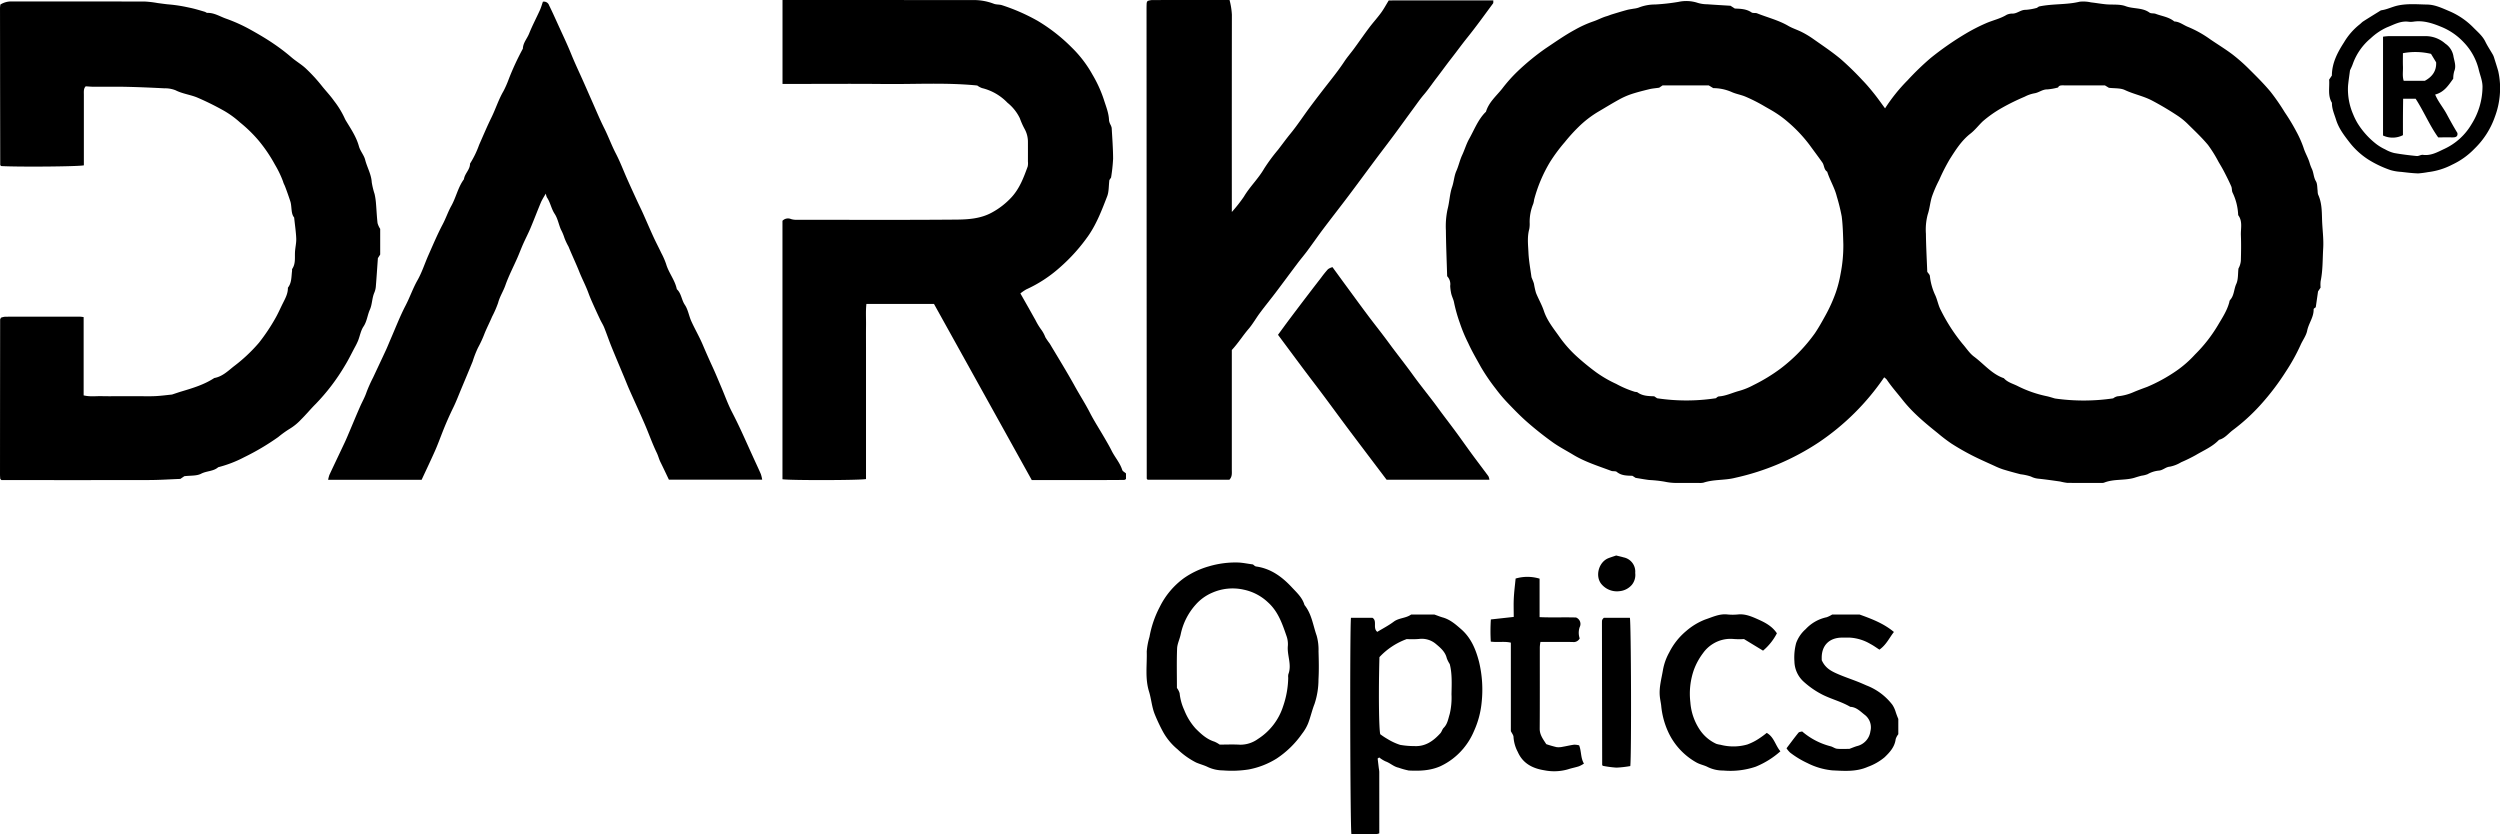
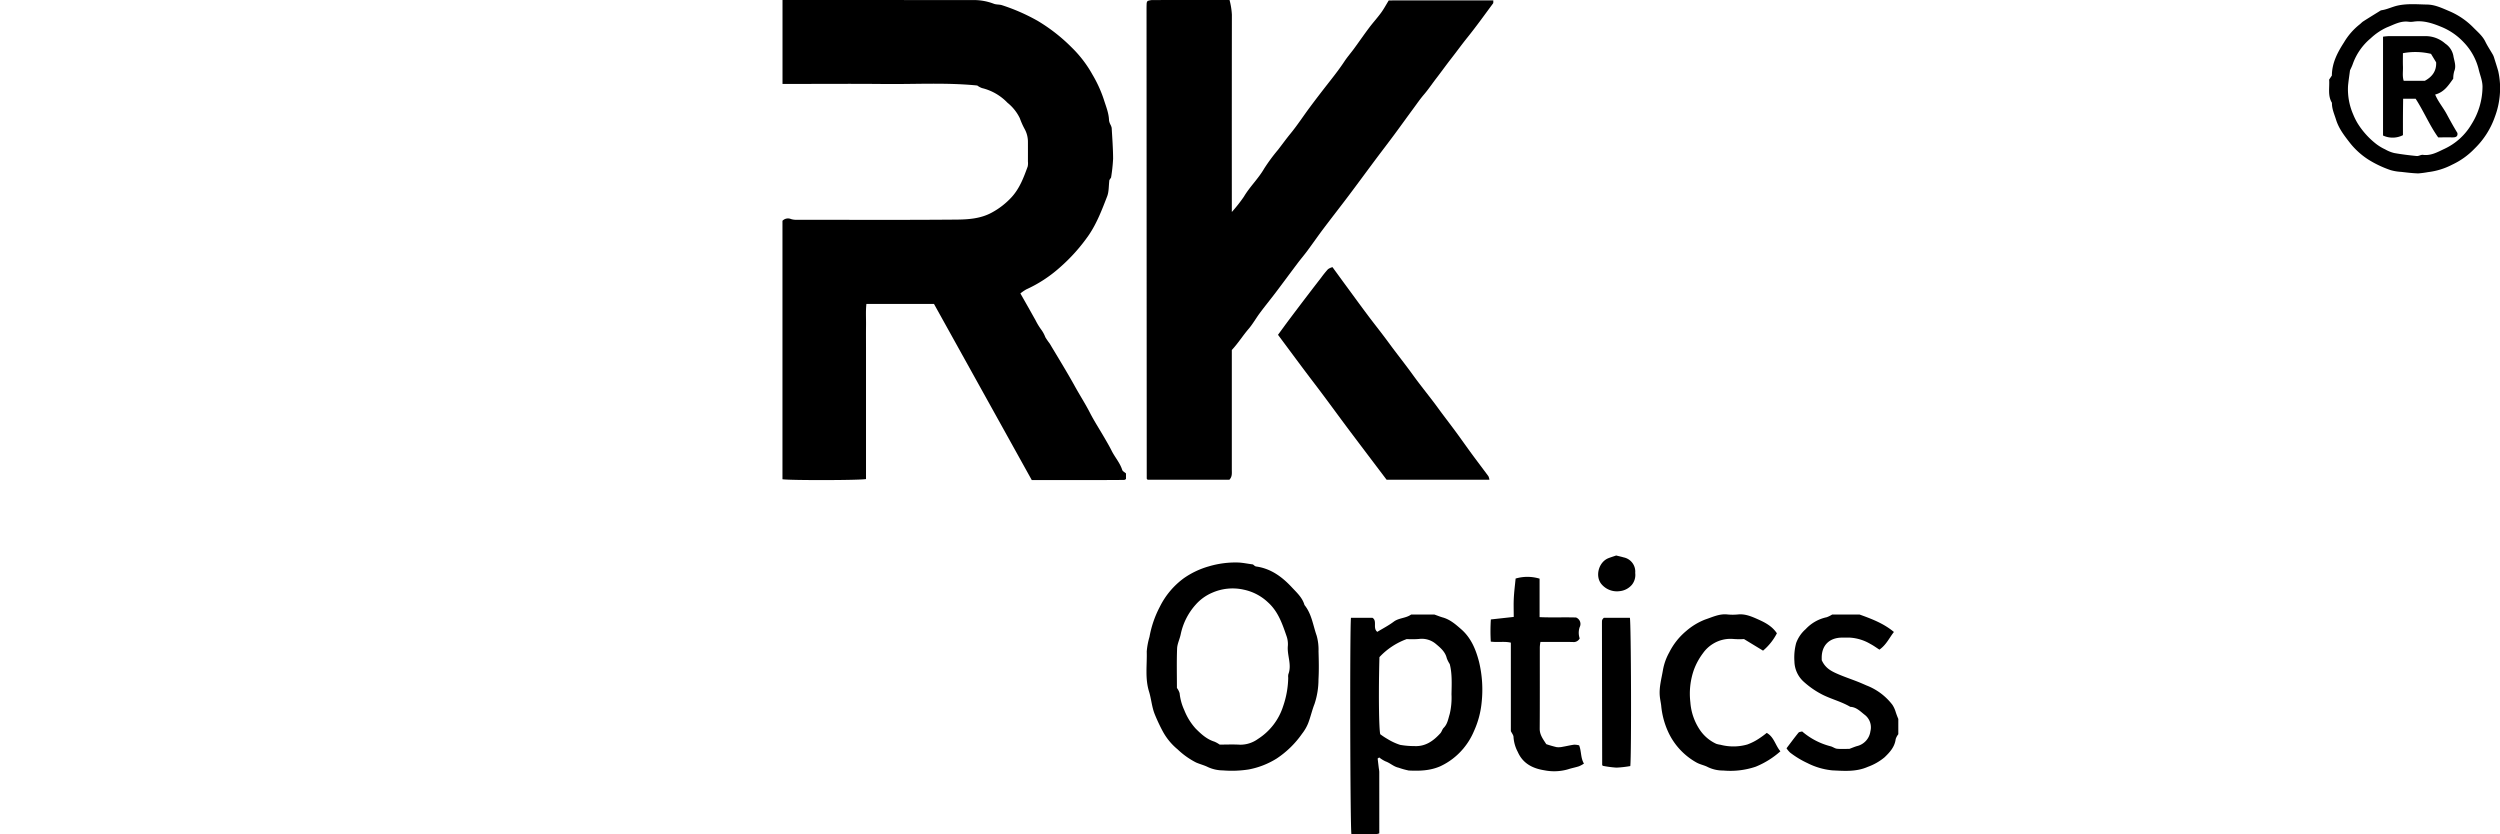
<svg xmlns="http://www.w3.org/2000/svg" id="Layer_1" data-name="Layer 1" viewBox="0 0 798.699 266.575">
  <title>logo darkoo</title>
  <g>
-     <path d="M650.847,18.776l.661-.442c4.491-.94,8.807-.5,12.99-1.526a11.027,11.027,0,0,1,3.626.209c1.583.172,3.154.458,4.739.611,2.122.205,4.418-.114,6.338.6,2.5.929,5.338.391,7.621,2.052.494.359,1.361.157,1.986.395,2,.763,4.232,1,5.955,2.443,1.683.055,2.935,1.178,4.406,1.749a35.056,35.056,0,0,1,7.072,3.956c2.386,1.634,4.871,3.135,7.171,4.881a55.718,55.718,0,0,1,5.418,4.81c2.3,2.279,4.608,4.578,6.677,7.064a67.992,67.992,0,0,1,4.54,6.564,62.57,62.57,0,0,1,3.708,6.157,33.579,33.579,0,0,1,2.292,5.165c.511,1.687,1.5,3.234,1.977,4.969a13.282,13.282,0,0,0,.721,1.861c.553,1.233.507,2.621,1.245,3.853.506.845.4,2.057.559,3.107a4.284,4.284,0,0,0,.138,1.13c1.164,2.495,1.2,5.153,1.267,7.826.084,3.131.556,6.274.369,9.382-.209,3.486-.092,7.011-.813,10.466a10.4,10.4,0,0,0-.02,2.077l-.813,1.224-.729,5.06c-.154.138-.687.4-.68.639.073,2.509-1.592,4.479-2.063,6.842-.327,1.643-1.487,3.106-2.165,4.7a61.955,61.955,0,0,1-4.653,8.374,79.206,79.206,0,0,1-7.937,10.461,61.424,61.424,0,0,1-9.038,8.267c-1.423,1.078-2.518,2.588-4.362,3.063-2.1,2.216-4.9,3.37-7.446,4.887a49.629,49.629,0,0,1-4.672,2.286,11.036,11.036,0,0,1-3.546,1.4c-1.371.088-2.225,1.149-3.532,1.264a8.917,8.917,0,0,0-3.624,1.145,8.2,8.2,0,0,1-1.972.493c-.783.2-1.559.434-2.322.684-3.15.9-6.527.286-9.643,1.541a2.539,2.539,0,0,1-.914.073c-3.618,0-7.237.028-10.854-.018a18.326,18.326,0,0,1-2.226-.427c-2.327-.328-4.655-.669-6.992-.909a6.4,6.4,0,0,1-2.348-.681,16.4,16.4,0,0,0-3.3-.723c-1.885-.479-3.762-.994-5.621-1.564a22.216,22.216,0,0,1-2.7-1.1c-2.465-1.128-4.955-2.211-7.364-3.45-2.186-1.124-4.326-2.355-6.4-3.681a50.49,50.49,0,0,1-4.275-3.251c-4.057-3.257-8.064-6.55-11.322-10.682-1.711-2.17-3.559-4.231-5.1-6.534a4.87,4.87,0,0,0-.813-.71,77.8,77.8,0,0,1-20.953,20.814,78.969,78.969,0,0,1-26.668,11.29c-3.292.849-6.786.444-10.086,1.538a5.308,5.308,0,0,1-1.6.086c-2.155.008-4.311.016-6.466,0a17.626,17.626,0,0,1-4.318-.385,39.11,39.11,0,0,0-4.981-.542c-1.277-.153-2.544-.394-4.329-.678l-1.032-.668c-1.8-.058-3.519-.03-4.995-1.248-.4-.331-1.209-.114-1.764-.323-4.133-1.555-8.376-2.858-12.19-5.169-2.178-1.32-4.46-2.493-6.525-3.971-2.743-1.963-5.4-4.07-7.943-6.283-2.2-1.91-4.24-4.007-6.258-6.112a47.556,47.556,0,0,1-3.97-4.676,63.151,63.151,0,0,1-4.721-6.907c-1.411-2.566-2.9-5.074-4.116-7.757a47.77,47.77,0,0,1-2.622-6.292,49.234,49.234,0,0,1-1.85-6.492c-.167-1.112-.847-2.215-1.014-3.412a13.432,13.432,0,0,1-.247-2.029,3.654,3.654,0,0,0-.969-3.092c-.145-4.935-.356-9.756-.4-14.579a25.938,25.938,0,0,1,.531-6.82c.629-2.364.673-4.852,1.443-7.09.589-1.713.661-3.548,1.357-5.107.746-1.672,1.1-3.454,1.866-5.1.8-1.707,1.321-3.555,2.237-5.188,1.6-2.844,2.759-5.964,5.071-8.377.1-.109.272-.2.311-.325.9-2.977,3.242-4.946,5.095-7.243a48.415,48.415,0,0,1,4.928-5.56,76.227,76.227,0,0,1,8.976-7.363c3.107-2.068,6.167-4.24,9.442-6.009a35.382,35.382,0,0,1,5.783-2.624c1.451-.474,2.824-1.259,4.325-1.684.569-.161,1.113-.412,1.68-.585,1.574-.479,3.147-.96,4.733-1.394.726-.2,1.482-.286,2.223-.428a7.258,7.258,0,0,0,1.546-.327,14.367,14.367,0,0,1,5.334-1.007,65.968,65.968,0,0,0,7.468-.84,11.7,11.7,0,0,1,6.132.334,10.538,10.538,0,0,0,3.025.438c2.433.183,4.87.315,7.426.476l1.375.888c1.919.07,3.724.13,5.336,1.239.447.308,1.233.072,1.781.292,3.316,1.33,6.819,2.179,9.949,4,1.364.794,2.915,1.261,4.328,1.98a28.419,28.419,0,0,1,3.492,2.087c3,2.121,6.082,4.164,8.906,6.51a92.827,92.827,0,0,1,6.968,6.782c1.332,1.367,2.563,2.839,3.757,4.33s2.308,3.091,3.477,4.671a54.307,54.307,0,0,1,7.171-8.94,85.944,85.944,0,0,1,7.4-7.148,96.276,96.276,0,0,1,11.217-7.8,58.191,58.191,0,0,1,6.476-3.314c2.175-.948,4.538-1.429,6.6-2.7a4.412,4.412,0,0,1,2-.375c1.459-.078,2.553-1.258,4.094-1.2A18.4,18.4,0,0,0,650.847,18.776Zm6.786,25.43a18.916,18.916,0,0,1-3.483.617c-1.532-.033-2.651,1.031-4.084,1.243a10.838,10.838,0,0,0-3.092,1.077,71.009,71.009,0,0,0-7.3,3.582,37.8,37.8,0,0,0-6.077,4.263c-1.354,1.285-2.5,2.817-3.964,3.953-2.858,2.22-4.725,5.207-6.606,8.159a62.183,62.183,0,0,0-3.4,6.675,40.305,40.305,0,0,0-2.323,5.363c-.572,1.847-.7,3.792-1.338,5.68a18.852,18.852,0,0,0-.564,6.116c.044,4.054.275,8.105.429,12.159.3.465.806.9.838,1.361a19.208,19.208,0,0,0,1.788,6.279c.652,1.515.935,3.211,1.716,4.645a56.615,56.615,0,0,0,6.927,10.729c1.215,1.375,2.229,3.017,3.67,4.085,3.152,2.336,5.667,5.573,9.543,6.9,1.147,1.319,2.866,1.728,4.321,2.462a37.334,37.334,0,0,0,9.295,3.264c.939.193,1.853.51,2.7.748a64.918,64.918,0,0,0,18.59-.039,3.714,3.714,0,0,1,1.357-.655,16.414,16.414,0,0,0,5.143-1.33c1.426-.614,2.927-1.152,4.4-1.7a51.654,51.654,0,0,0,9.3-5.112,34.9,34.9,0,0,0,5.941-5.207,46.711,46.711,0,0,0,7.271-9.265c1.41-2.4,2.987-4.728,3.7-7.48a1.5,1.5,0,0,1,.207-.64c1.37-1.435,1.231-3.47,2.013-5.16.668-1.444.5-3.275.7-4.935a6.175,6.175,0,0,0,.768-2.531c.075-2.692.119-5.392.01-8.081-.088-2.163.632-4.462-.867-6.442a18,18,0,0,0-1.791-7.2c-.282-.591-.151-1.375-.415-1.98-.694-1.588-1.476-3.139-2.271-4.679-.552-1.068-1.168-2.1-1.786-3.136a41.781,41.781,0,0,0-3.368-5.422c-1.936-2.324-4.16-4.414-6.318-6.546a22.013,22.013,0,0,0-3.107-2.6,95.322,95.322,0,0,0-8.334-4.977c-2.825-1.514-5.943-2.076-8.8-3.427-1.437-.679-3.283-.491-5.118-.716l-1.28-.776c-4.459,0-8.77,0-13.081,0C658.712,43.529,657.923,43.455,657.633,44.206Zm-127.456.072c-1.205.175-2.2.242-3.154.475-1.963.48-3.93.971-5.844,1.609a23.842,23.842,0,0,0-3.908,1.754c-2.188,1.2-4.313,2.518-6.468,3.779a33.447,33.447,0,0,0-6.449,4.982,54.99,54.99,0,0,0-4.305,4.761,53.14,53.14,0,0,0-4.7,6.312,46.43,46.43,0,0,0-5.116,12.081,7.493,7.493,0,0,1-.279,1.332,15.16,15.16,0,0,0-1.15,6,9.12,9.12,0,0,1-.118,2.059c-.7,2.5-.383,5.043-.265,7.545.128,2.717.651,5.416.967,7.847.33.863.625,1.472.794,2.115a25.061,25.061,0,0,0,.639,2.876c.778,1.957,1.87,3.8,2.53,5.79,1.008,3.042,2.994,5.489,4.775,8a38.547,38.547,0,0,0,5.645,6.463,78.209,78.209,0,0,0,6.257,5.124,38.136,38.136,0,0,0,6.426,3.721,32.112,32.112,0,0,0,5.936,2.526c.294.07.659.025.881.186,1.578,1.145,3.4,1.183,5.318,1.248l.932.629a62.548,62.548,0,0,0,18.807-.015c.064-.041.5-.544.961-.575,2.232-.151,4.2-1.146,6.292-1.717a22.359,22.359,0,0,0,4.721-1.9,55.261,55.261,0,0,0,8.665-5.279,52.288,52.288,0,0,0,10.991-11.315c1.232-1.835,2.29-3.745,3.353-5.675a48.293,48.293,0,0,0,3.3-7.318,38.16,38.16,0,0,0,1.507-5.85,46.377,46.377,0,0,0,.9-9.523c-.089-2.974-.143-5.964-.515-8.909a59.482,59.482,0,0,0-1.573-6.39c-.671-2.775-2.223-5.2-3.068-7.908-1.079-.686-.907-2.032-1.544-2.937-1.328-1.888-2.723-3.729-4.078-5.6a45.724,45.724,0,0,0-6.931-7.352,33.382,33.382,0,0,0-4.125-3.057c-1.153-.735-2.349-1.365-3.511-2.052a52.2,52.2,0,0,0-5.836-2.951c-1.467-.636-3.069-.868-4.463-1.5a14.706,14.706,0,0,0-5.906-1.254l-1.45-.876H531.272Z" transform="translate(-0.11 -16.257)" />
    <path d="M250.107,43.063V16.26h2.357q29.092,0,58.185.022a18,18,0,0,1,6.918,1.158c.818.337,1.821.2,2.674.482a61.659,61.659,0,0,1,11.418,5.017,55.325,55.325,0,0,1,10.887,8.529,37.522,37.522,0,0,1,6.6,8.66,40.441,40.441,0,0,1,3.581,7.822c.7,2.249,1.632,4.412,1.7,6.817a4.412,4.412,0,0,0,.444,1.289,4.033,4.033,0,0,1,.4,1.061c.187,3.28.441,6.562.454,9.844a54.164,54.164,0,0,1-.649,6.018l-.541.8c-.235,1.9-.122,3.684-.708,5.2-1.636,4.229-3.239,8.475-5.812,12.3a56.552,56.552,0,0,1-9.41,10.522,42.379,42.379,0,0,1-10.623,6.912,14.458,14.458,0,0,0-1.878,1.287q1.319,2.322,2.634,4.639c.734,1.3,1.452,2.608,2.191,3.9a20.07,20.07,0,0,0,1.769,2.939,10.405,10.405,0,0,1,1.385,2.532,21.517,21.517,0,0,0,1.358,1.963c2.717,4.556,5.511,9.07,8.076,13.711,1.573,2.846,3.337,5.578,4.824,8.477,1.355,2.642,2.986,5.142,4.477,7.716.834,1.441,1.688,2.874,2.429,4.363,1.043,2.1,2.67,3.864,3.393,6.15.136.429.746.708,1.2,1.115v1.807c-.194.092-.392.267-.592.27q-3.809.042-7.618.039c-7.234,0-14.467,0-21.894,0l-31.231-56.255h-21.6c-.248,2.281-.087,4.567-.116,6.842-.03,2.386-.007,4.772-.007,7.158V169.31c-2.008.408-24.38.44-26.69.057V86.8a2.449,2.449,0,0,1,2.729-.561,5.581,5.581,0,0,0,2.028.23c16.932.011,33.865.091,50.8-.054,3.834-.033,7.79-.306,11.3-2.231a24.186,24.186,0,0,0,6.346-4.93c2.6-2.851,3.86-6.295,5.135-9.776a4.895,4.895,0,0,0,.082-1.6q.011-3.117,0-6.234a8.5,8.5,0,0,0-1.136-4.327,24.957,24.957,0,0,1-1.457-3.3,14.269,14.269,0,0,0-3.932-4.924,16.726,16.726,0,0,0-8.139-4.694,5.738,5.738,0,0,1-1.528-.826c-9.952-.985-19.866-.377-29.766-.479-9.927-.1-19.856-.023-29.785-.023Z" transform="translate(-0.11 -16.257)" />
-     <path d="M94.085,85.741c-1.012-1.17-.72-3.1-1.129-4.84-.122-.522-1.7-5.06-2.01-5.616a5.416,5.416,0,0,1-.407-1.045,32.859,32.859,0,0,0-2.613-5.423,47.31,47.31,0,0,0-5.211-7.682,44.111,44.111,0,0,0-5.964-5.795,29.208,29.208,0,0,0-5.468-3.913A88.309,88.309,0,0,0,63,47.361c-2.238-.885-4.644-1.162-6.813-2.27a9.053,9.053,0,0,0-3.562-.62c-4.048-.21-8.1-.385-12.152-.475-3.462-.076-6.927-.007-10.391-.022-.829,0-1.657-.086-2.581-.138-.726.689-.6,1.711-.6,2.7q0,10.161,0,20.322c0,.754,0,1.508,0,2.221-1.977.41-21.391.55-26.431.228-.044-.048-.1-.1-.149-.16s-.138-.116-.138-.174Q.141,43.921.113,18.869c0-.374.071-.748.111-1.152a6.44,6.44,0,0,1,3.489-1c14.24.016,28.481,0,42.721.032a33.532,33.532,0,0,1,4.068.488c1.052.133,2.1.29,3.154.4a48.231,48.231,0,0,1,5.415.74c1.005.218,2.018.406,3.014.661,1.159.3,2.306.643,3.453.986.285.085.551.356.821.348,2.183-.062,4,1.146,5.935,1.828A51.515,51.515,0,0,1,80.237,25.8c2.553,1.426,5.052,2.885,7.469,4.549a61.772,61.772,0,0,1,5.49,4.2c1.49,1.293,3.247,2.288,4.675,3.638a52.049,52.049,0,0,1,5.039,5.492c1.292,1.631,2.752,3.135,3.936,4.831a27.926,27.926,0,0,1,3.322,5.408,8.431,8.431,0,0,0,.652,1.213c1.535,2.52,3.166,4.965,3.966,7.887.409,1.493,1.6,2.775,1.98,4.27.61,2.426,1.96,4.614,2.108,7.194a24.7,24.7,0,0,0,.908,3.753,20.844,20.844,0,0,1,.42,2.685c.191,2.2.278,4.414.525,6.609a6.666,6.666,0,0,0,.848,1.856v8.191l-.737,1.152c-.227,3.208-.412,6.1-.651,8.995a6.25,6.25,0,0,1-.468,1.984c-.778,1.76-.678,3.777-1.438,5.465-.792,1.761-.913,3.72-2.039,5.4-.878,1.31-1.143,3.022-1.738,4.534a21.67,21.67,0,0,1-1.1,2.225c-1.036,1.942-1.995,3.933-3.15,5.8a65.139,65.139,0,0,1-9.3,12.193c-1.605,1.6-3.041,3.361-4.654,4.948a16.909,16.909,0,0,1-3.687,3.008,33.184,33.184,0,0,0-3.619,2.609,77.912,77.912,0,0,1-10.908,6.458,38.036,38.036,0,0,1-8.26,3.174c-1.542,1.366-3.683,1.153-5.458,2.078-1.454.758-3.413.546-5.371.792l-1.267.866c-3.237.123-6.6.352-9.955.361-15.01.04-30.02.018-45.031.018H.578c-.178-.175-.238-.225-.286-.284s-.11-.122-.114-.186c-.031-.46-.068-.92-.068-1.38q.014-24.708.043-49.417c0-.139.116-.278.266-.614a5.614,5.614,0,0,1,1.356-.316q12.008-.031,24.016-.007a9.052,9.052,0,0,1,1.04.137v25c2.034.5,3.946.2,5.833.25,1.923.056,3.848.012,5.773.012H43.98c1.924,0,3.852.071,5.772-.023,1.9-.093,3.788-.353,5.3-.5,1.273-.416,2.186-.737,3.112-1.013,3.611-1.075,7.212-2.169,10.4-4.267,2.5-.437,4.318-2.182,6.134-3.646a51.246,51.246,0,0,0,8.158-7.637,60.87,60.87,0,0,0,5.26-7.867c.859-1.5,1.545-3.1,2.321-4.65.8-1.6,1.695-3.172,1.648-5.051,1.246-1.581,1.09-3.511,1.329-5.342.03-.228-.053-.517.059-.682,1.121-1.658.786-3.535.881-5.357.075-1.439.445-2.876.4-4.3C94.672,90.36,94.344,88.242,94.085,85.741Z" transform="translate(-0.11 -16.257)" />
    <path d="M393.65,128.076c0,12.884,0,25.586,0,38.287,0,1.064.171,2.171-.779,3.159H366.761a2.252,2.252,0,0,1-.191-.193.384.384,0,0,1-.1-.192q-.037-75.055-.064-150.109c0-.615.014-1.231.048-1.845a2.481,2.481,0,0,1,.277-.607,5.918,5.918,0,0,1,1.364-.3c8.235-.021,16.47-.015,24.827-.015a23.023,23.023,0,0,1,.749,4.7q-.039,30.138-.017,60.276c0,.842,0,1.683,0,2.744a46.466,46.466,0,0,0,3.861-4.9c1.886-3.181,4.6-5.728,6.454-8.941a57.189,57.189,0,0,1,4.476-6.064c1.319-1.713,2.584-3.463,3.958-5.141,2.2-2.684,4.1-5.612,6.173-8.4,2.155-2.9,4.369-5.761,6.6-8.605,1.526-1.946,3.057-3.947,4.434-6.036.949-1.439,2.1-2.746,3.118-4.14,1.611-2.2,3.156-4.45,4.794-6.631,1.224-1.63,2.608-3.142,3.811-4.786.887-1.212,1.6-2.553,2.454-3.944H477.2c-.034.417.047.774-.1.967-2.7,3.643-5.34,7.339-8.183,10.869-1.781,2.212-3.444,4.521-5.189,6.754-1.621,2.074-3.167,4.243-4.785,6.338-1.321,1.71-2.507,3.51-3.931,5.165-1.2,1.4-2.288,2.991-3.41,4.509-2.021,2.737-4,5.508-6.024,8.241s-4.111,5.437-6.15,8.167c-2.8,3.754-5.568,7.536-8.387,11.278-2.7,3.589-5.48,7.124-8.182,10.715-1.739,2.311-3.384,4.694-5.107,7.018-.991,1.336-2.077,2.6-3.078,3.93-2.365,3.136-4.689,6.3-7.06,9.433-1.679,2.218-3.451,4.367-5.1,6.606-1.195,1.623-2.193,3.419-3.491,4.934C397.161,123.487,395.651,125.928,393.65,128.076Z" transform="translate(-0.11 -16.257)" />
-     <path d="M173.555,16.812a1.721,1.721,0,0,1,1.973,1.139c.976,1.97,1.876,3.979,2.785,5.982,1.432,3.156,2.936,6.282,4.239,9.491.97,2.388,2.04,4.724,3.108,7.066,1.22,2.675,2.379,5.377,3.574,8.063,1.291,2.9,2.5,5.846,3.922,8.68,1.332,2.649,2.334,5.437,3.7,8.072,1.4,2.687,2.461,5.548,3.7,8.321,1.042,2.34,2.114,4.667,3.185,6.995.565,1.229,1.177,2.437,1.731,3.67,1.134,2.524,2.217,5.07,3.37,7.585.808,1.76,1.714,3.474,2.545,5.223a23.812,23.812,0,0,1,1.536,3.516c.815,2.826,2.835,5.125,3.417,8.037,1.459,1.339,1.483,3.4,2.563,5,1.028,1.516,1.3,3.525,2.072,5.238,1.15,2.54,2.57,4.961,3.657,7.525q1.508,3.556,3.123,7.059c1.011,2.186,1.919,4.42,2.862,6.637,1.1,2.577,2.034,5.233,3.315,7.714q1.6,3.092,3.055,6.243c1.269,2.751,2.5,5.517,3.758,8.275.812,1.784,1.654,3.555,2.434,5.353a11.368,11.368,0,0,1,.435,1.815h-29.8c-.892-1.867-1.778-3.773-2.713-5.654-.469-.942-.693-1.961-1.16-2.925-1.443-2.977-2.533-6.122-3.847-9.164-1.58-3.659-3.257-7.276-4.873-10.919-.55-1.239-1.041-2.5-1.562-3.754-1.4-3.362-2.829-6.714-4.2-10.09-.819-2.022-1.512-4.094-2.325-6.118-.356-.886-.895-1.7-1.3-2.563q-1.235-2.614-2.414-5.255c-.457-1.025-.9-2.058-1.284-3.113-.845-2.348-2.033-4.553-2.947-6.853-1.078-2.712-2.339-5.337-3.436-8.036a20.329,20.329,0,0,1-1.315-2.791,15.742,15.742,0,0,0-1.131-2.692c-.71-1.652-1.021-3.538-1.989-5-1.112-1.68-1.376-3.685-2.508-5.309a4.45,4.45,0,0,1-.305-1.163,24.967,24.967,0,0,0-1.5,2.605c-1.169,2.779-2.23,5.6-3.4,8.382-.729,1.731-1.606,3.4-2.37,5.118-.641,1.443-1.188,2.928-1.822,4.374-1.288,2.939-2.787,5.8-3.849,8.819-.679,1.927-1.815,3.626-2.334,5.652a33.683,33.683,0,0,1-1.9,4.348c-.747,1.775-1.634,3.491-2.371,5.278a36.352,36.352,0,0,1-2.142,4.663,33.2,33.2,0,0,0-1.712,4.4c-1.2,2.95-2.437,5.885-3.667,8.823-.824,1.968-1.577,3.971-2.513,5.885q-1.89,3.866-3.455,7.865c-.774,1.97-1.5,3.963-2.354,5.9-1.394,3.141-2.879,6.242-4.3,9.309H104.943a9.667,9.667,0,0,1,.413-1.576c1.615-3.457,3.267-6.9,4.889-10.35.512-1.09.972-2.205,1.444-3.314,1.158-2.721,2.28-5.459,3.473-8.164.671-1.521,1.506-2.956,2.04-4.556a45.814,45.814,0,0,1,2.115-4.725c1.368-2.938,2.759-5.866,4.119-8.808.511-1.107.953-2.246,1.441-3.364,1.575-3.606,2.98-7.3,4.793-10.783,1.386-2.661,2.338-5.5,3.827-8.125,1.44-2.537,2.323-5.386,3.515-8.07,1.46-3.286,2.856-6.611,4.534-9.784,1.018-1.926,1.7-4,2.742-5.87,1.545-2.761,2.132-5.954,4.039-8.524.232-1.823,1.968-3.059,1.943-4.982a30.274,30.274,0,0,0,2.9-5.975c1.3-2.931,2.535-5.894,3.948-8.769,1.364-2.777,2.272-5.747,3.853-8.443a31.551,31.551,0,0,0,1.629-3.7,84.485,84.485,0,0,1,4.561-9.857c.045-1.848,1.344-3.188,1.987-4.8,1.023-2.556,2.32-5,3.458-7.514C172.982,18.645,173.221,17.762,173.555,16.812Z" transform="translate(-0.11 -16.257)" />
    <path d="M475.952,169.532H443.11c-3.791-5.017-7.693-10.162-11.575-15.323-3.862-5.135-7.612-10.353-11.516-15.458s-7.724-10.319-11.613-15.528c1.349-1.835,2.577-3.538,3.839-5.216q3.134-4.167,6.3-8.308,1.8-2.358,3.624-4.7a32.06,32.06,0,0,1,2.2-2.731,4.22,4.22,0,0,1,1.444-.661c1.478,2.026,2.8,3.854,4.139,5.674,2.369,3.228,4.722,6.468,7.123,9.673,2.228,2.974,4.562,5.87,6.753,8.871,2.485,3.4,5.125,6.682,7.59,10.1,2.159,2.994,4.479,5.871,6.716,8.809.9,1.181,1.759,2.393,2.648,3.582,1.535,2.053,3.1,4.087,4.615,6.153,1.664,2.267,3.274,4.574,4.939,6.841,1.75,2.382,3.544,4.731,5.3,7.11A4.192,4.192,0,0,1,475.952,169.532Z" transform="translate(-0.11 -16.257)" />
    <path d="M400.4,196.582c.252.17.608.6,1.016.656,4.713.655,8.3,3.315,11.394,6.636,1.566,1.682,3.391,3.3,4.055,5.671,2.323,2.86,2.726,6.5,3.9,9.819a16.592,16.592,0,0,1,.588,4.965c.087,3,.161,6.011-.014,9a24.824,24.824,0,0,1-1.269,7.835c-.8,2.024-1.262,4.18-2.051,6.209a14.086,14.086,0,0,1-1.936,3.31,30.253,30.253,0,0,1-8.1,7.907,25.894,25.894,0,0,1-8.946,3.494,34.888,34.888,0,0,1-8.238.3,11.67,11.67,0,0,1-4.81-1.071c-1.153-.581-2.5-.907-3.751-1.453a24.735,24.735,0,0,1-5.88-4.175,19.5,19.5,0,0,1-4.849-5.93,56.4,56.4,0,0,1-2.484-5.315c-.954-2.384-1.093-4.89-1.822-7.238-1.325-4.262-.6-8.531-.734-12.788a22.578,22.578,0,0,1,.875-4.675,33,33,0,0,1,3.315-9.643,25.084,25.084,0,0,1,7.669-9.117,26.592,26.592,0,0,1,7.964-3.778,29.911,29.911,0,0,1,9.461-1.231C397.177,196.038,398.6,196.337,400.4,196.582Zm-10.619,57.563c2.055,0,4.291-.109,6.511.031a9.6,9.6,0,0,0,5.725-1.847,19.365,19.365,0,0,0,8.016-10.408,29.484,29.484,0,0,0,1.639-9.128,3.559,3.559,0,0,1,.044-1.145c1.174-3.041-.456-6.025-.163-9.057a7.68,7.68,0,0,0-.427-3.135c-1.348-3.92-2.694-7.87-5.919-10.76a16.009,16.009,0,0,0-7.693-4.041,16.2,16.2,0,0,0-10.191.993,14.748,14.748,0,0,0-5.244,3.814,20.356,20.356,0,0,0-4.746,9.387c-.306,1.548-1.1,3.047-1.163,4.588-.165,4.221-.057,8.452-.057,12.61a5.447,5.447,0,0,1,.86,1.662,16.984,16.984,0,0,0,1.483,5.407,19.4,19.4,0,0,0,3.615,5.879c1.77,1.777,3.574,3.445,6.044,4.212A9.576,9.576,0,0,1,389.776,254.145Z" transform="translate(-0.11 -16.257)" />
    <path d="M440.239,258.587c.124,1.035.245,2.071.372,3.106a9.608,9.608,0,0,1,.148,1.128c.009,6.535.007,13.069.007,19.677-1.547.567-3.085.226-4.585.288-1.449.06-2.9.013-4.311.013-.421-1.788-.545-65.83-.154-69.158H438.6c1.592,1.005-.011,3.287,1.532,4.483,1.8-1.1,3.619-2.028,5.231-3.24,1.681-1.264,3.878-1.074,5.568-2.29h7.449c1.1.388,1.857.706,2.642.924,2.358.652,4.138,2.222,5.906,3.765,3.156,2.754,4.676,6.451,5.7,10.393a37.947,37.947,0,0,1,.837,12.976,28.631,28.631,0,0,1-2.439,9.151,21.666,21.666,0,0,1-3.54,5.751,21.156,21.156,0,0,1-7.256,5.52c-3.26,1.42-6.632,1.514-10.045,1.348a23.2,23.2,0,0,1-3.234-.9c-1.591-.324-2.73-1.52-4.224-2.036a10.135,10.135,0,0,1-1.985-1.24Zm23.035-30.17a9.431,9.431,0,0,1-.955-1.892c-.466-1.991-1.97-3.286-3.358-4.44a6.961,6.961,0,0,0-5.508-1.691,27.846,27.846,0,0,1-3.915.034,22.337,22.337,0,0,0-8.727,5.768c-.311,11.566-.164,23.1.266,24.637a22.912,22.912,0,0,0,2.341,1.537,18.03,18.03,0,0,0,4.012,1.858,26.19,26.19,0,0,0,4.544.388c3.542.193,6.079-1.656,8.3-4.094.452-.5.6-1.277,1.072-1.742,1.232-1.218,1.451-2.935,1.915-4.391a22.635,22.635,0,0,0,.573-6.338C463.9,234.767,464.066,231.467,463.274,228.417Z" transform="translate(-0.11 -16.257)" />
    <path d="M744.222,41.69l.876-1.3c.023-4.018,1.792-7.358,3.848-10.553a20.966,20.966,0,0,1,4.982-5.748c.417-.309.758-.728,1.192-1.005,1.717-1.1,3.456-2.164,5.189-3.238a1.733,1.733,0,0,1,.6-.31c1.839-.252,3.485-1.135,5.308-1.522,3.144-.667,6.27-.355,9.388-.3,2.409.04,4.685,1.124,6.876,2.052a23.784,23.784,0,0,1,7.811,5.28c1.362,1.4,2.926,2.658,3.823,4.5.69,1.418,1.584,2.736,2.37,4.108a5.1,5.1,0,0,1,.438,1.033c.437,1.426.908,2.847,1.316,4.276a24.926,24.926,0,0,1,.475,7.977,25.812,25.812,0,0,1-1.531,6.608,26.136,26.136,0,0,1-6.517,10.21,23.849,23.849,0,0,1-7.1,5.087,22.455,22.455,0,0,1-7.737,2.4,31.256,31.256,0,0,1-3.148.413c-1.821-.052-3.638-.283-5.451-.489a15.21,15.21,0,0,1-3.351-.556,34.037,34.037,0,0,1-6.945-3.262,23.975,23.975,0,0,1-6.143-5.543c-1.743-2.252-3.48-4.467-4.371-7.338-.552-1.78-1.342-3.449-1.3-5.359C743.693,46.77,744.419,44.183,744.222,41.69Zm6.664-2.946c-.235,1.832-.492,3.409-.63,5A20.1,20.1,0,0,0,751.9,52.8a20.662,20.662,0,0,0,1.409,2.839,25.261,25.261,0,0,0,5.93,6.6,14.967,14.967,0,0,0,2.86,1.729,11.014,11.014,0,0,0,2.9,1.177c2.383.431,4.8.721,7.207.959.643.064,1.353-.463,1.985-.376,2.6.357,4.775-.941,6.91-1.937a19.59,19.59,0,0,0,8.589-7.819,22.674,22.674,0,0,0,3.532-12.081c-.026-1.972-.825-3.7-1.24-5.54a19,19,0,0,0-4.758-8.572,20.212,20.212,0,0,0-7.426-5.045c-2.695-1.1-5.614-2.043-8.693-1.548a5.834,5.834,0,0,1-1.613,0c-2.487-.3-4.628.964-6.762,1.791a18.967,18.967,0,0,0-5.2,3.489,18.9,18.9,0,0,0-5.762,8.259C751.5,37.5,751.112,38.237,750.885,38.744Z" transform="translate(-0.11 -16.257)" />
    <path d="M582.114,227.161c1.049,2.369,2.748,3.359,4.7,4.237,2.268,1.02,4.616,1.787,6.916,2.7.907.36,1.8.757,2.693,1.148a18.975,18.975,0,0,1,8.248,6.157,8.734,8.734,0,0,1,.984,2.03,24.272,24.272,0,0,0,.926,2.51v4.885a4.988,4.988,0,0,0-.836,1.558c-.312,2.484-1.859,4.189-3.535,5.793a17.615,17.615,0,0,1-5.373,3.07c-3.73,1.645-7.538,1.306-11.31,1.128a22.2,22.2,0,0,1-8-2.339A28.841,28.841,0,0,1,572,256.679a7.839,7.839,0,0,1-1.134-1.361c1.344-1.772,2.539-3.41,3.819-4.977.234-.286.817-.287,1.172-.4a22.455,22.455,0,0,0,9.043,4.727c.733.161,1.4.732,2.124.8,1.373.132,2.767.038,3.928.038.97-.355,1.723-.69,2.508-.907a5.639,5.639,0,0,0,4.21-4.736,5.042,5.042,0,0,0-1.915-5.307c-1.33-1.053-2.607-2.406-4.519-2.479-2.8-1.66-5.985-2.432-8.89-3.89a27.559,27.559,0,0,1-6.1-4.237,8.987,8.987,0,0,1-2.853-6.362,17.815,17.815,0,0,1,.55-5.888,10.814,10.814,0,0,1,3.047-4.449,12.694,12.694,0,0,1,6.713-3.8,8.909,8.909,0,0,0,1.745-.862h8.764c4.029,1.45,7.741,2.878,10.965,5.574-1.435,1.806-2.4,4.073-4.63,5.645-.964-.615-1.866-1.288-2.851-1.8a14.585,14.585,0,0,0-6.652-2.046c-.847,0-1.694-.011-2.54,0-3.991.063-6.4,2.49-6.393,6.428C582.114,226.707,582.114,227.015,582.114,227.161Z" transform="translate(-0.11 -16.257)" />
    <path d="M494.113,254a34.376,34.376,0,0,0,3.312.954,6.027,6.027,0,0,0,2.017-.132c1.195-.193,2.373-.506,3.572-.65a5.951,5.951,0,0,1,1.6.212c.764,1.957.431,3.953,1.533,5.824a9.138,9.138,0,0,1-1.573.853c-1.143.381-2.346.583-3.487.967a15.88,15.88,0,0,1-7.526.331c-3.631-.564-6.893-2.072-8.555-5.884a11.625,11.625,0,0,1-1.357-4.749c0-.608-.532-1.217-.853-1.9V221.571c-2.061-.487-4.14-.028-6.411-.334a58.473,58.473,0,0,1,.023-7.081l7.311-.805c0-2.03-.079-4.014.021-5.989.108-2.118.384-4.227.58-6.271a13.432,13.432,0,0,1,7.656.033v12.294c4.009.187,7.834-.007,11.651.119a2.212,2.212,0,0,1,1.161,3.074,5.546,5.546,0,0,0,0,3.6,2.143,2.143,0,0,1-2.267,1.15c-3.38-.04-6.762-.015-10.274-.015a13.811,13.811,0,0,0-.2,1.618c-.01,8.7.031,17.4-.033,26.1C492,251.008,493.063,252.364,494.113,254Z" transform="translate(-0.11 -16.257)" />
    <path d="M563.368,224.126l-6.085-3.7a24.4,24.4,0,0,1-3.363-.026,10.6,10.6,0,0,0-6.572,1.561,10.722,10.722,0,0,0-3.133,2.929,20.786,20.786,0,0,0-2.933,5.333,23.186,23.186,0,0,0-1.136,10.4,18.15,18.15,0,0,0,3.1,8.912,12.729,12.729,0,0,0,5.176,4.355,7.388,7.388,0,0,0,1.325.3,16.245,16.245,0,0,0,8.59-.081,17.5,17.5,0,0,0,3.746-1.9,29.5,29.5,0,0,0,2.464-1.809c2.342,1.315,2.727,3.955,4.365,5.881a27.391,27.391,0,0,1-7.875,4.913,25.264,25.264,0,0,1-10.369,1.232,11.109,11.109,0,0,1-4.957-1.109c-1.064-.57-2.357-.782-3.525-1.409a21.467,21.467,0,0,1-9.119-9.809,25.773,25.773,0,0,1-2.244-8.474c-.127-.976-.346-1.941-.439-2.919-.271-2.856.535-5.583,1-8.36a17.871,17.871,0,0,1,2.011-5.644,21.414,21.414,0,0,1,5.472-6.893,20.732,20.732,0,0,1,6.011-3.628c2.278-.747,4.505-1.887,7.053-1.623a17.107,17.107,0,0,0,3.46,0c2.317-.234,4.421.7,6.358,1.563,2.194.982,4.494,2.137,6.041,4.464A17.962,17.962,0,0,1,563.368,224.126Z" transform="translate(-0.11 -16.257)" />
    <path d="M520.959,261a35.044,35.044,0,0,1-4.412.5,34.306,34.306,0,0,1-4.344-.571,1.068,1.068,0,0,1-.106-.106c-.048-.056-.124-.12-.124-.181q-.042-22.367-.073-44.734c0-.384,0-.769.009-1.153a1.387,1.387,0,0,1,.076-.449,1.838,1.838,0,0,1,.243-.386,3.684,3.684,0,0,1,.288-.291h8.309C521.218,215.284,521.353,257.343,520.959,261Z" transform="translate(-0.11 -16.257)" />
    <path d="M516.447,193.727c.915.231,1.652.387,2.371.6a4.633,4.633,0,0,1,3.71,4.975,5.034,5.034,0,0,1-1.061,3.783,5.906,5.906,0,0,1-3.9,2.032A6.433,6.433,0,0,1,511.852,203c-2.288-2.535-1.028-7.254,2.208-8.454C514.84,194.256,515.634,194,516.447,193.727Z" transform="translate(-0.11 -16.257)" />
    <path d="M783.87,41.4c-1.467,2-2.816,4.277-5.773,5.067.914,2.235,2.5,4.053,3.62,6.127s2.243,4.118,3.477,6.13c.2,1.054-.414,1.429-1.425,1.422-1.534-.01-3.068,0-4.709,0-2.766-3.858-4.561-8.256-7.2-12.336h-4c-.02,1.883-.048,3.774-.058,5.666-.01,1.923,0,3.846,0,5.962a7.276,7.276,0,0,1-6.362.116V27.979a17.362,17.362,0,0,1,1.746-.175c4.078-.013,8.157.006,12.236,0a9.473,9.473,0,0,1,5.9,2.383,6.047,6.047,0,0,1,2.591,3.9c.248,1.613,1.009,3.223.267,4.946A8.9,8.9,0,0,0,783.87,41.4Zm-7.1-7.933a21.588,21.588,0,0,0-8.976-.22c0,1.41-.041,2.857.012,4.3.054,1.494-.245,3.019.237,4.528h6.743c2.364-1.28,3.765-3.145,3.619-5.906Z" transform="translate(-0.11 -16.257)" />
  </g>
</svg>